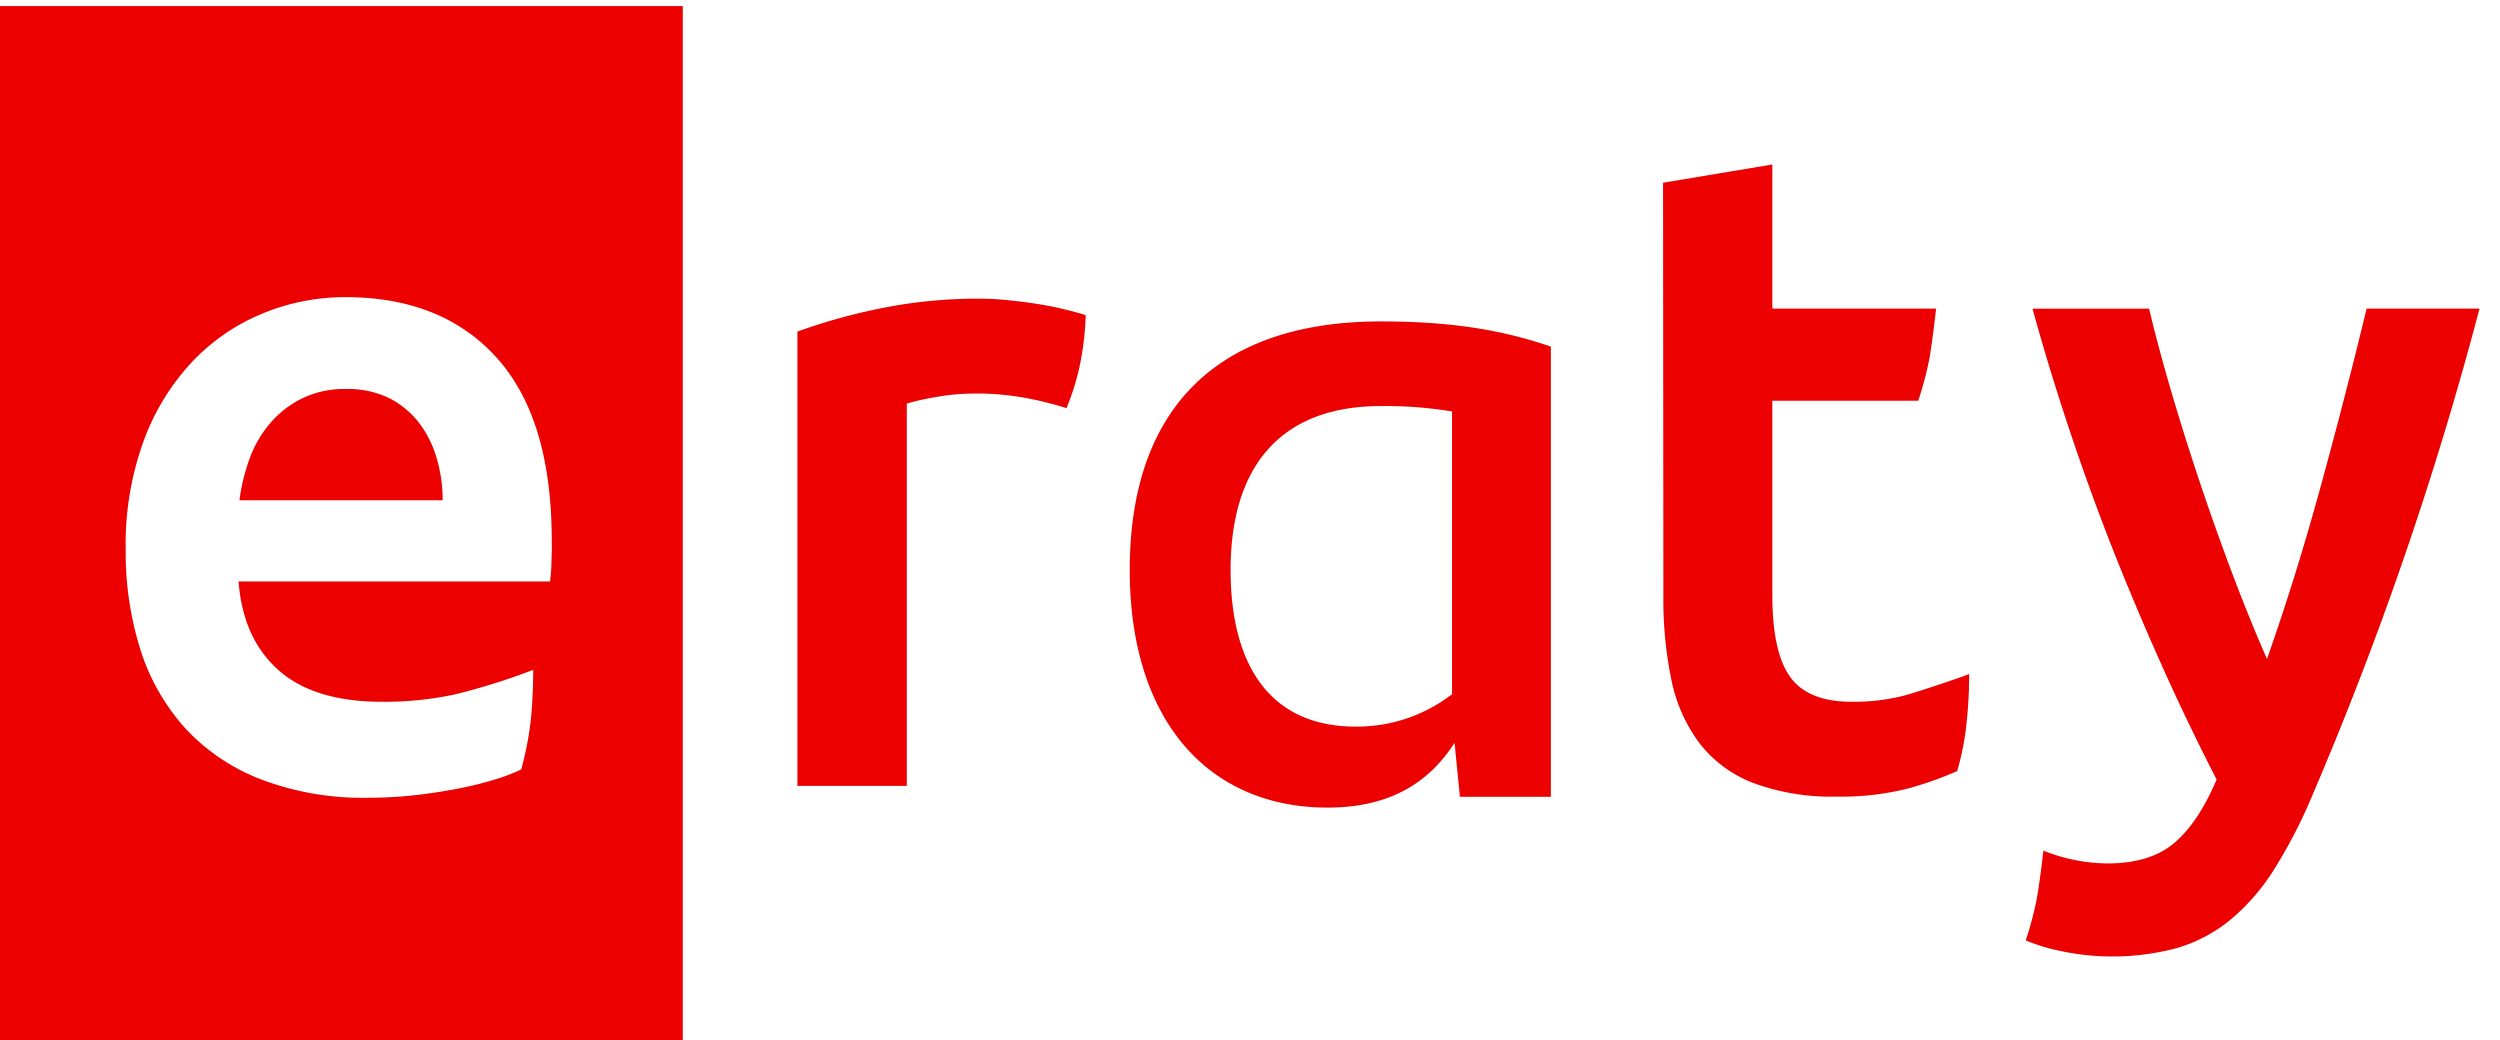
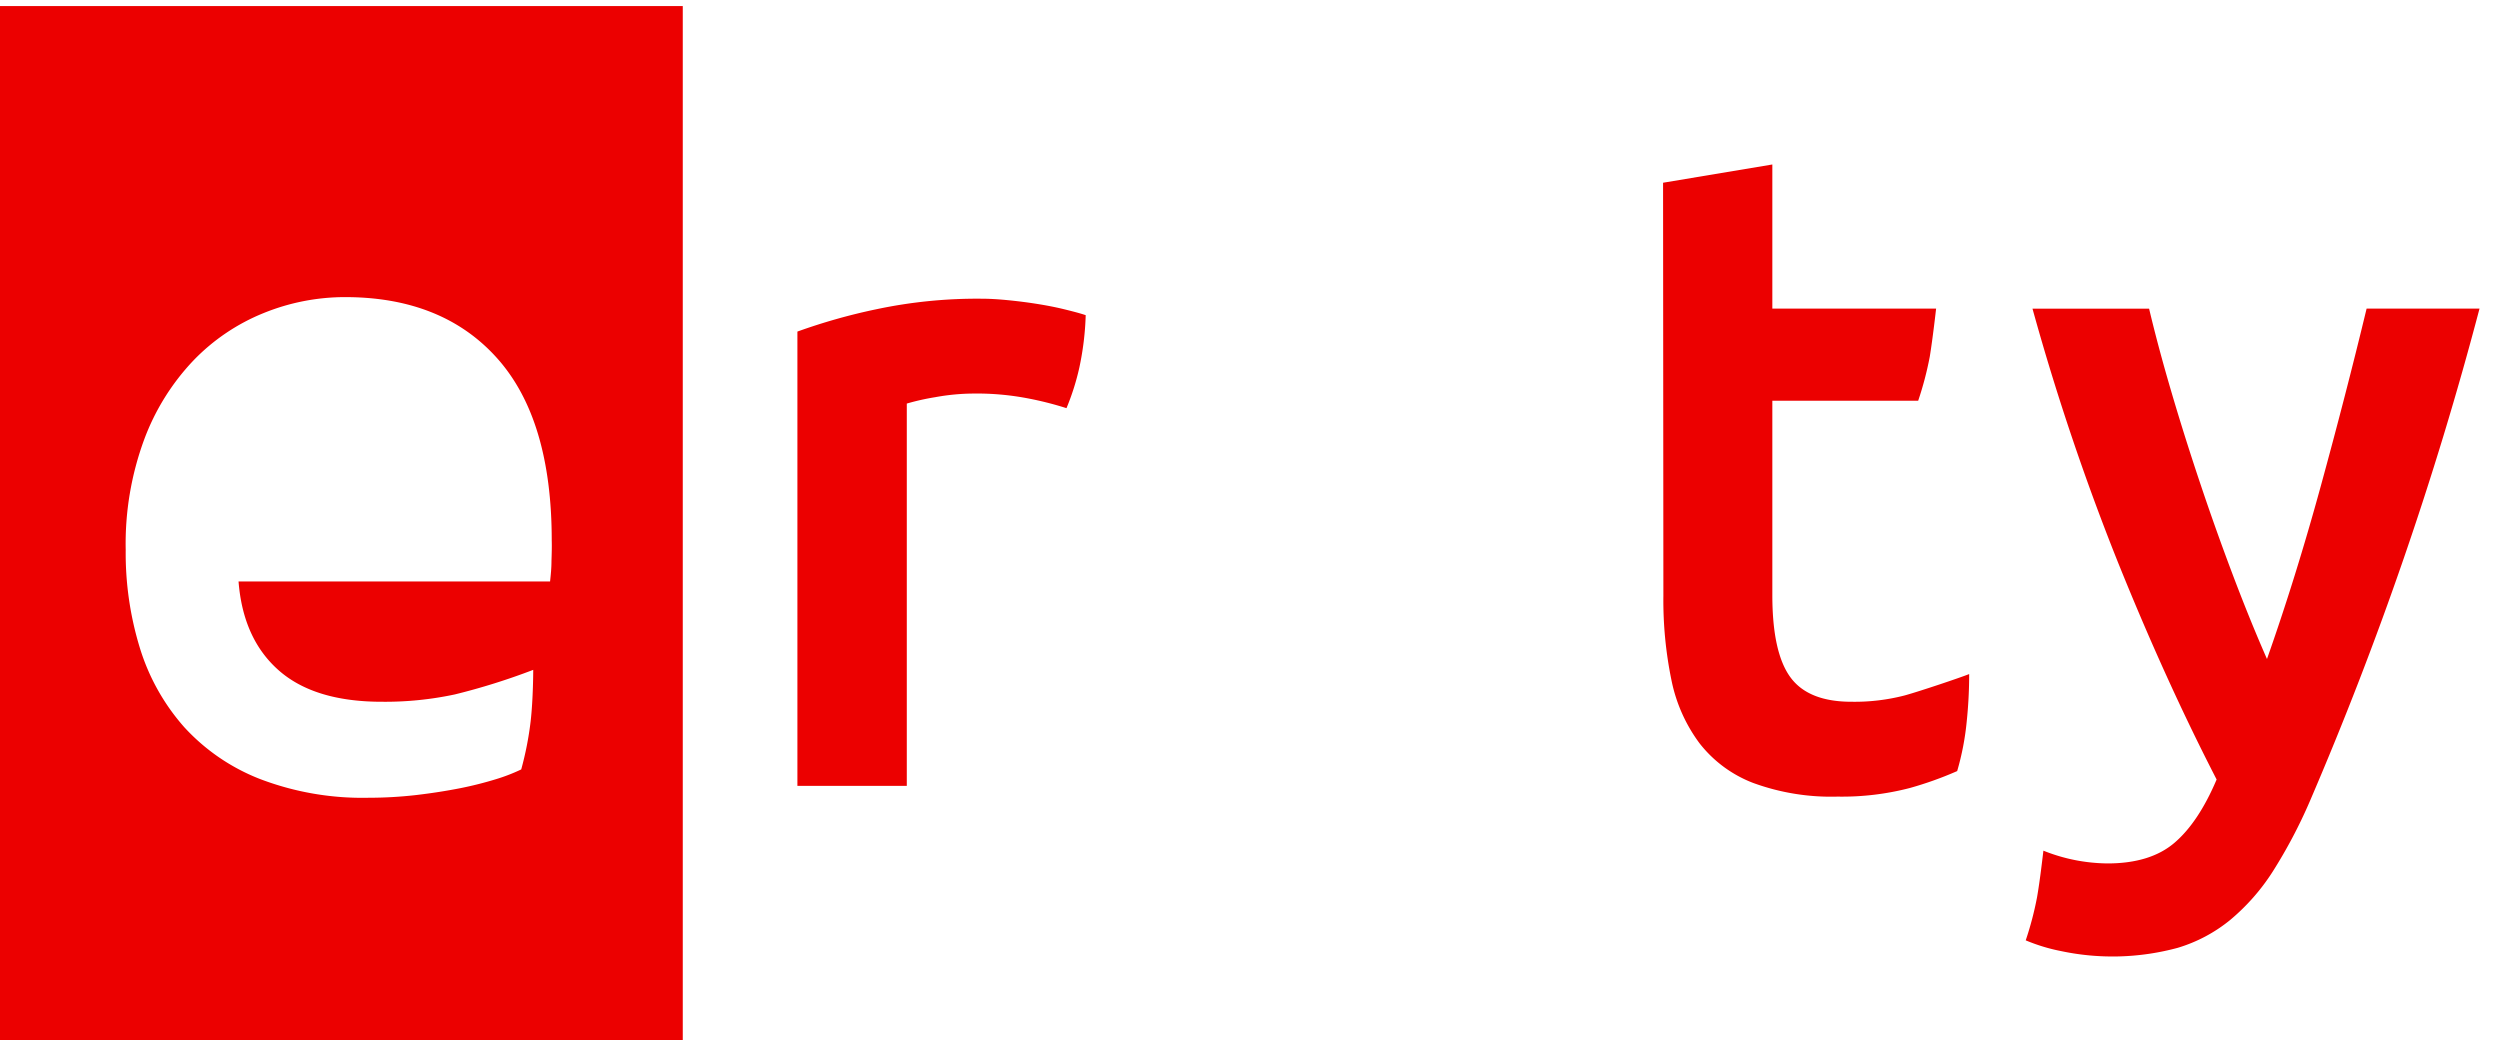
<svg xmlns="http://www.w3.org/2000/svg" xmlns:ns1="http://www.inkscape.org/namespaces/inkscape" xmlns:ns2="http://sodipodi.sourceforge.net/DTD/sodipodi-0.dtd" width="38.478mm" height="16.012mm" viewBox="0 0 38.478 16.012" version="1.1" id="svg8" ns1:version="0.92.2 (5c3e80d, 2017-08-06)" ns2:docname="logo-sec.svg">
  <defs id="defs2">
    <style id="style815">.cls-1{fill:#ec0000;}</style>
    <style id="style890">.cls-1{fill:#ec0000;}</style>
    <style id="style815-0">.cls-1{fill:#ec0000;}</style>
    <style id="style890-1">.cls-1{fill:#ec0000;}</style>
  </defs>
  <ns2:namedview id="base" pagecolor="#ffffff" bordercolor="#666666" borderopacity="1.0" ns1:pageopacity="0.0" ns1:pageshadow="2" ns1:zoom="2.8" ns1:cx="56.94004" ns1:cy="-7.4941287" ns1:document-units="mm" ns1:current-layer="layer1" showgrid="false" fit-margin-top="0" fit-margin-left="0" fit-margin-right="0" fit-margin-bottom="0" ns1:window-width="1920" ns1:window-height="1017" ns1:window-x="-8" ns1:window-y="-8" ns1:window-maximized="1" />
  <g ns1:label="Layer 1" ns1:groupmode="layer" id="layer1" transform="translate(-46.345,-82.063)">
    <g id="layer1-3" transform="translate(45.664,4.704)">
      <g data-name="Warstwa 2" id="Warstwa_2" transform="matrix(0.045,0,0,0.045,-12.877,93.22)">
        <g data-name="Warstwa 2" id="Warstwa_2-8" transform="matrix(2.183,0,0,2.183,299.509,-350.392)">
          <g id="Santander">
-             <path id="path896" d="M 66.28,65.06 A 13.9,13.9 0 0 0 61.61,61.34 14.83,14.83 0 0 0 55,60 a 15.06,15.06 0 0 0 -6.93,1.51 15.77,15.77 0 0 0 -5,3.93 17.92,17.92 0 0 0 -3.18,5.56 30.62,30.62 0 0 0 -1.56,6.43 h 31.84 a 23,23 0 0 0 -1,-6.79 16.48,16.48 0 0 0 -2.89,-5.58 z" class="cls-1" style="fill:#ec0000" ns1:connector-curvature="0" />
            <path id="path898" d="M 0,0 V 162 H 107.79 V 0 Z m 87.22,86.93 c 0,1.19 -0.12,2.27 -0.22,3.22 H 38.19 q 0.7,9 6.3,13.93 5.6,4.93 16.2,4.92 A 52.3,52.3 0 0 0 72.08,107.85 102.74,102.74 0 0 0 84.36,104 c 0,0 0,4.57 -0.41,8.11 a 50.85,50.85 0 0 1 -1.47,7.49 27.71,27.71 0 0 1 -3.89,1.51 56.69,56.69 0 0 1 -5.66,1.43 c -2.13,0.42 -4.41,0.78 -6.87,1.07 a 66,66 0 0 1 -7.49,0.43 45,45 0 0 1 -17,-2.93 A 31.66,31.66 0 0 1 29.7,113 33.54,33.54 0 0 1 22.77,100.7 50.59,50.59 0 0 1 20.51,85.19 a 47.24,47.24 0 0 1 2.9,-17.29 36.27,36.27 0 0 1 7.71,-12.37 31.8,31.8 0 0 1 11,-7.43 33.85,33.85 0 0 1 12.74,-2.5 q 15.27,0 23.84,9.57 8.57,9.57 8.56,28.59 c 0.03,0.91 0,1.98 -0.04,3.17 z" class="cls-1" style="fill:#ec0000" ns1:connector-curvature="0" />
            <path id="path900" d="m 167.91,63 a 52.07,52.07 0 0 0 -5.87,-1.5 42.32,42.32 0 0 0 -8.7,-0.79 34.29,34.29 0 0 0 -6,0.57 36.72,36.72 0 0 0 -4.45,1 v 59.9 H 125.75 V 51 a 91.93,91.93 0 0 1 12.38,-3.5 76.08,76.08 0 0 1 16.48,-1.65 c 1.13,0 2.45,0.07 4,0.22 1.55,0.15 3,0.33 4.53,0.57 1.53,0.24 3,0.52 4.39,0.86 1.39,0.34 2.54,0.64 3.39,0.93 a 45.3,45.3 0 0 1 -1,8.23 38.35,38.35 0 0 1 -2.01,6.34 z" class="cls-1" style="fill:#ec0000" ns1:connector-curvature="0" />
            <path id="path902" d="M 261.38,27.68 278.5,24.82 V 47.4 h 25.66 c 0,0 -0.53,4.72 -1,7.57 a 51.85,51.85 0 0 1 -1.81,6.87 H 278.5 v 30.45 q 0,9 2.83,12.87 2.83,3.87 9.67,3.84 a 31.28,31.28 0 0 0 8.27,-1 c 2.41,-0.67 8.65,-2.77 10.07,-3.34 a 71.17,71.17 0 0 1 -0.38,7.38 41.94,41.94 0 0 1 -1.5,7.82 55.6,55.6 0 0 1 -7.41,2.65 42.17,42.17 0 0 1 -11.32,1.35 35.51,35.51 0 0 1 -13.23,-2.14 19.48,19.48 0 0 1 -8.41,-6.22 24.73,24.73 0 0 1 -4.39,-9.86 61.88,61.88 0 0 1 -1.27,-13.23 z" class="cls-1" style="fill:#ec0000" ns1:connector-curvature="0" />
            <path id="path904" d="m 371.61,47.4 q -3.24,13.44 -7.18,27.81 -3.94,14.37 -8.43,27.09 -2.7,-6.15 -5.4,-13.3 -2.7,-7.15 -5.11,-14.36 -2.42,-7.22 -4.48,-14.23 -2.06,-7.01 -3.48,-13 h -18.27 a 380,380 0 0 0 13.28,39.46 q 7.47,18.58 15.57,34.31 -2.85,6.72 -6.62,9.93 -3.77,3.21 -10.44,3.22 a 27.58,27.58 0 0 1 -10.08,-2 c -0.12,1 -0.56,4.85 -1,7.32 a 50.56,50.56 0 0 1 -1.77,6.73 28.06,28.06 0 0 0 5.47,1.67 38.95,38.95 0 0 0 18.35,-0.5 23.74,23.74 0 0 0 8.21,-4.36 33,33 0 0 0 6.66,-7.57 78.84,78.84 0 0 0 5.81,-11 549.27,549.27 0 0 0 26.6,-77.22 z" class="cls-1" style="fill:#ec0000" ns1:connector-curvature="0" />
-             <path id="path906" d="m 217.17,49.41 c -26.09,0 -39.35,14.11 -39.35,38.93 0,23.7 12.41,37.24 31,37.24 9.87,0 15.94,-4 19.89,-10.15 l 0.84,8.46 H 243.8 V 53.36 c -8.15,-2.82 -16.47,-3.95 -26.63,-3.95 z m 11.15,58.4 a 24.33,24.33 0 0 1 -15.1,5.08 c -13.82,0 -19.6,-10.16 -19.6,-24.55 0,-15.79 7.47,-25.67 23.55,-25.67 a 63.58,63.58 0 0 1 11.15,0.85 z" class="cls-1" style="fill:#ec0000" ns1:connector-curvature="0" />
          </g>
        </g>
      </g>
    </g>
  </g>
</svg>